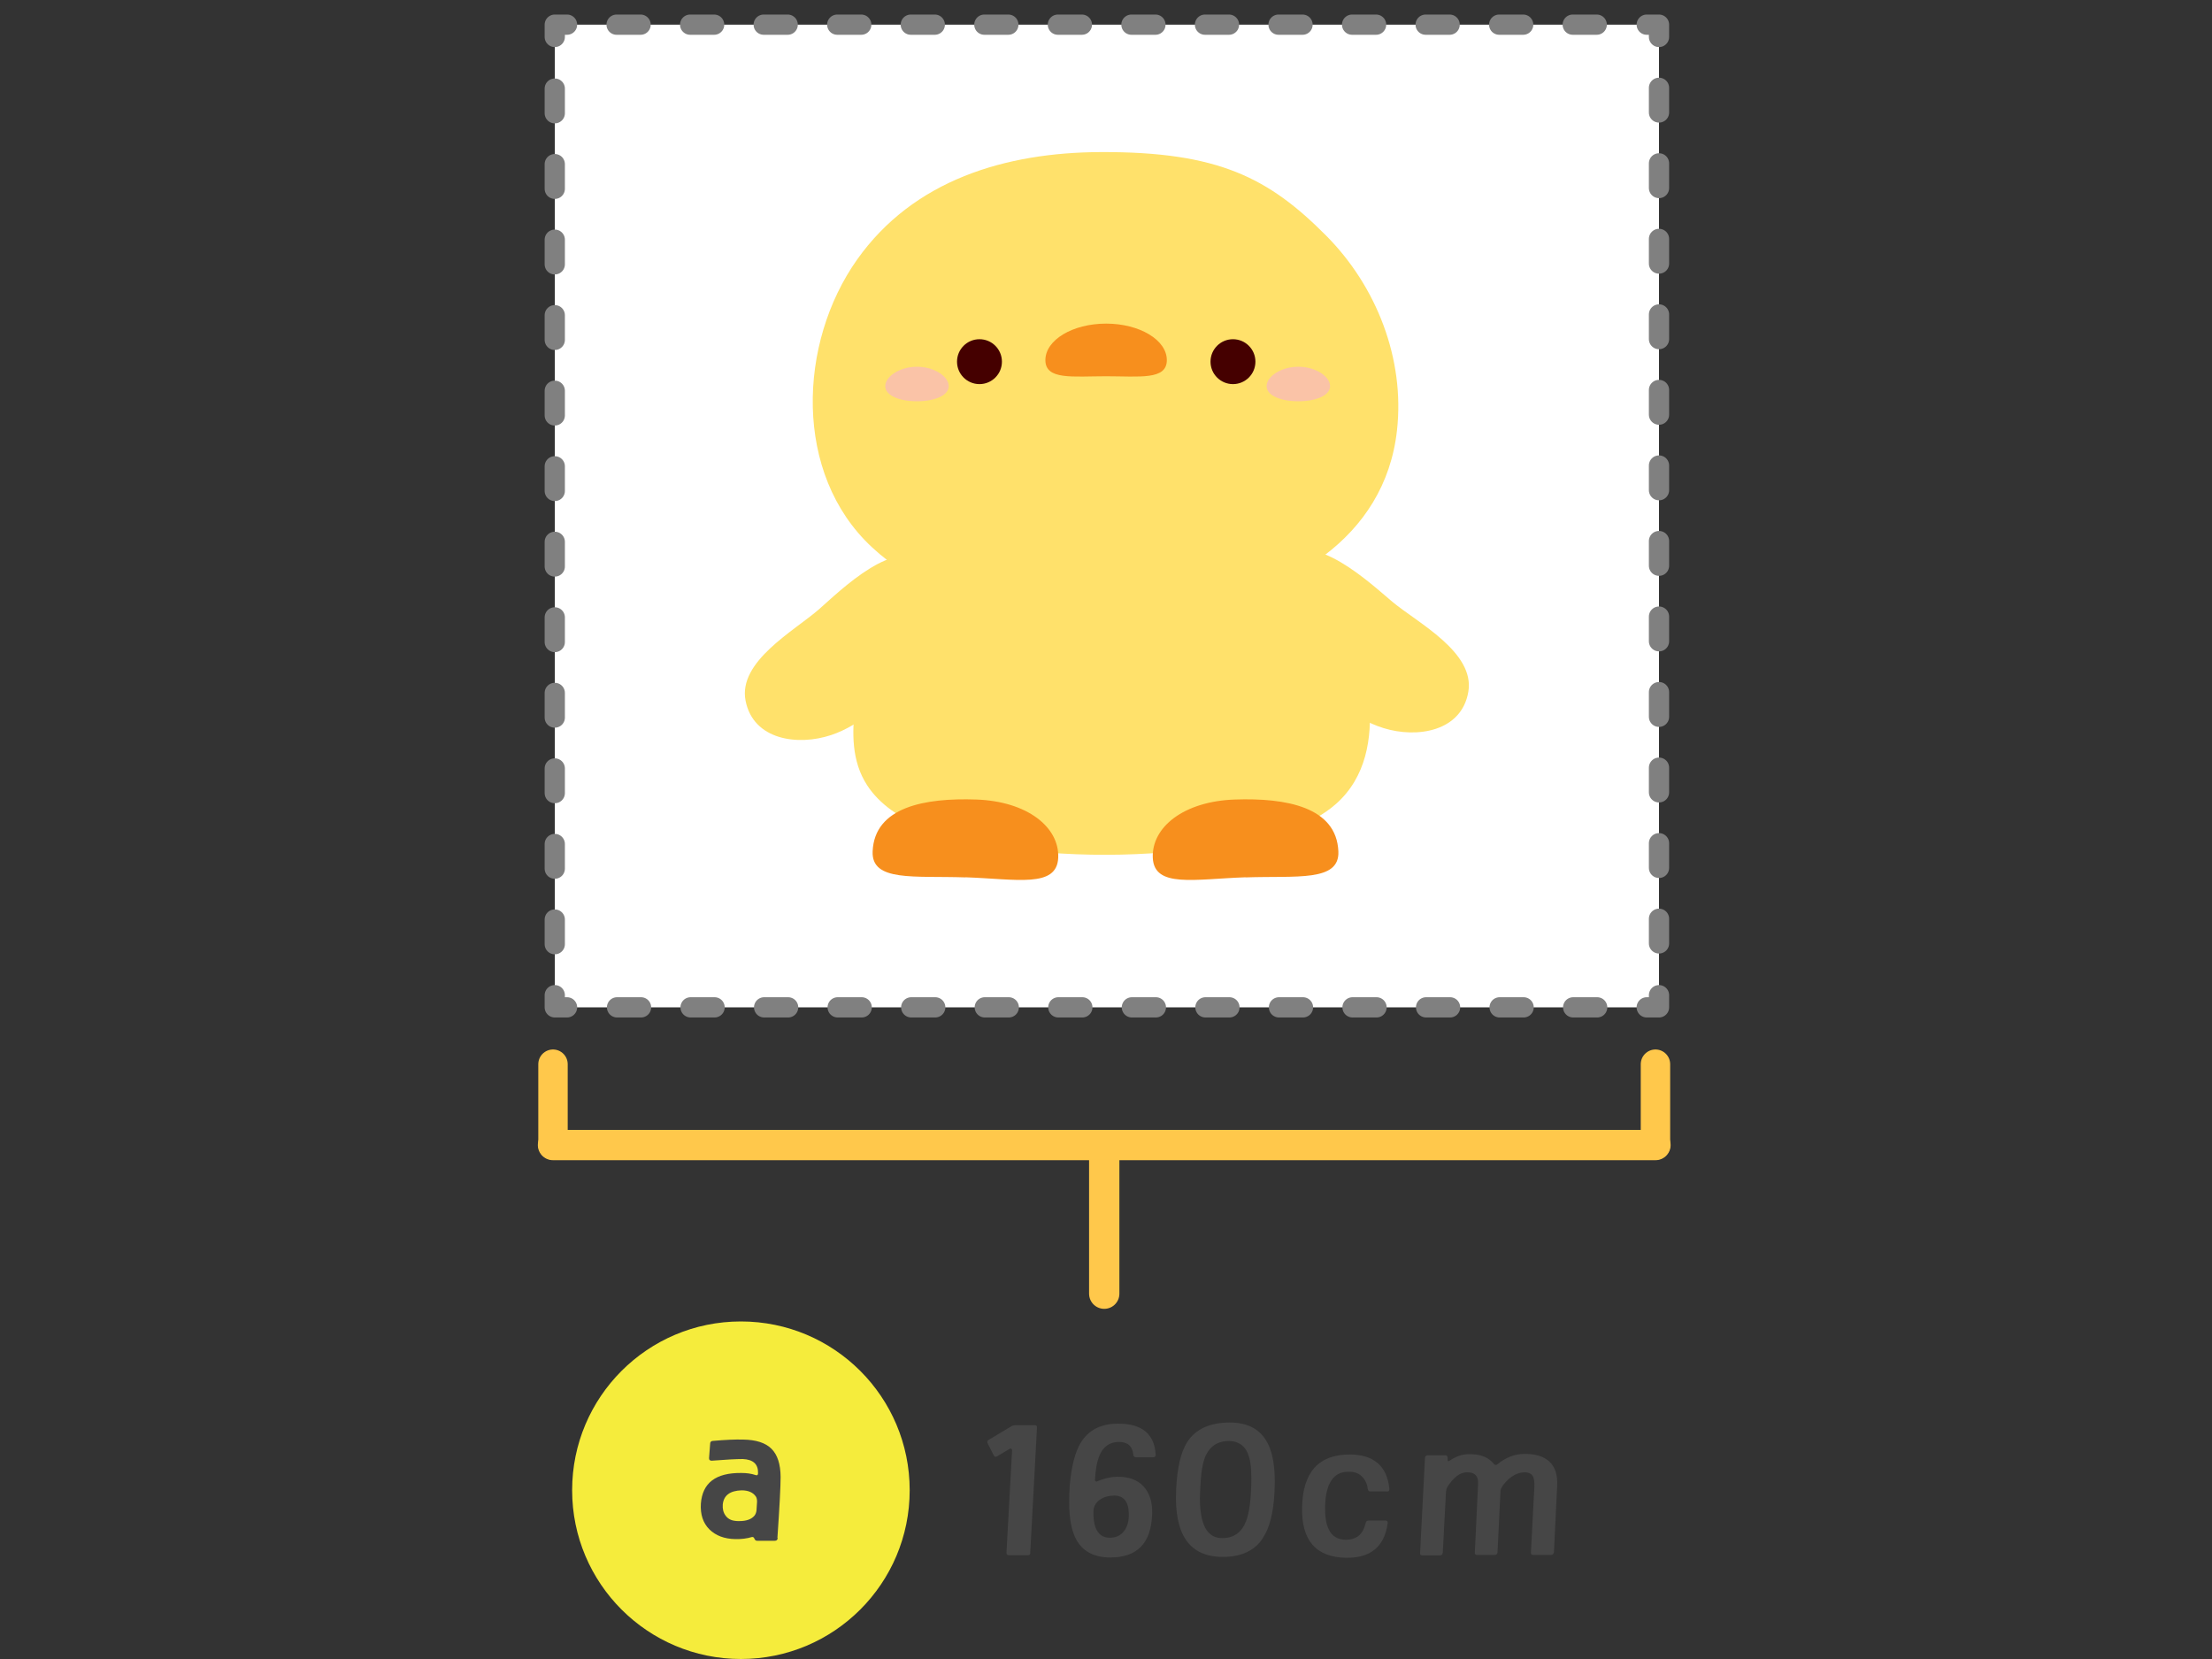
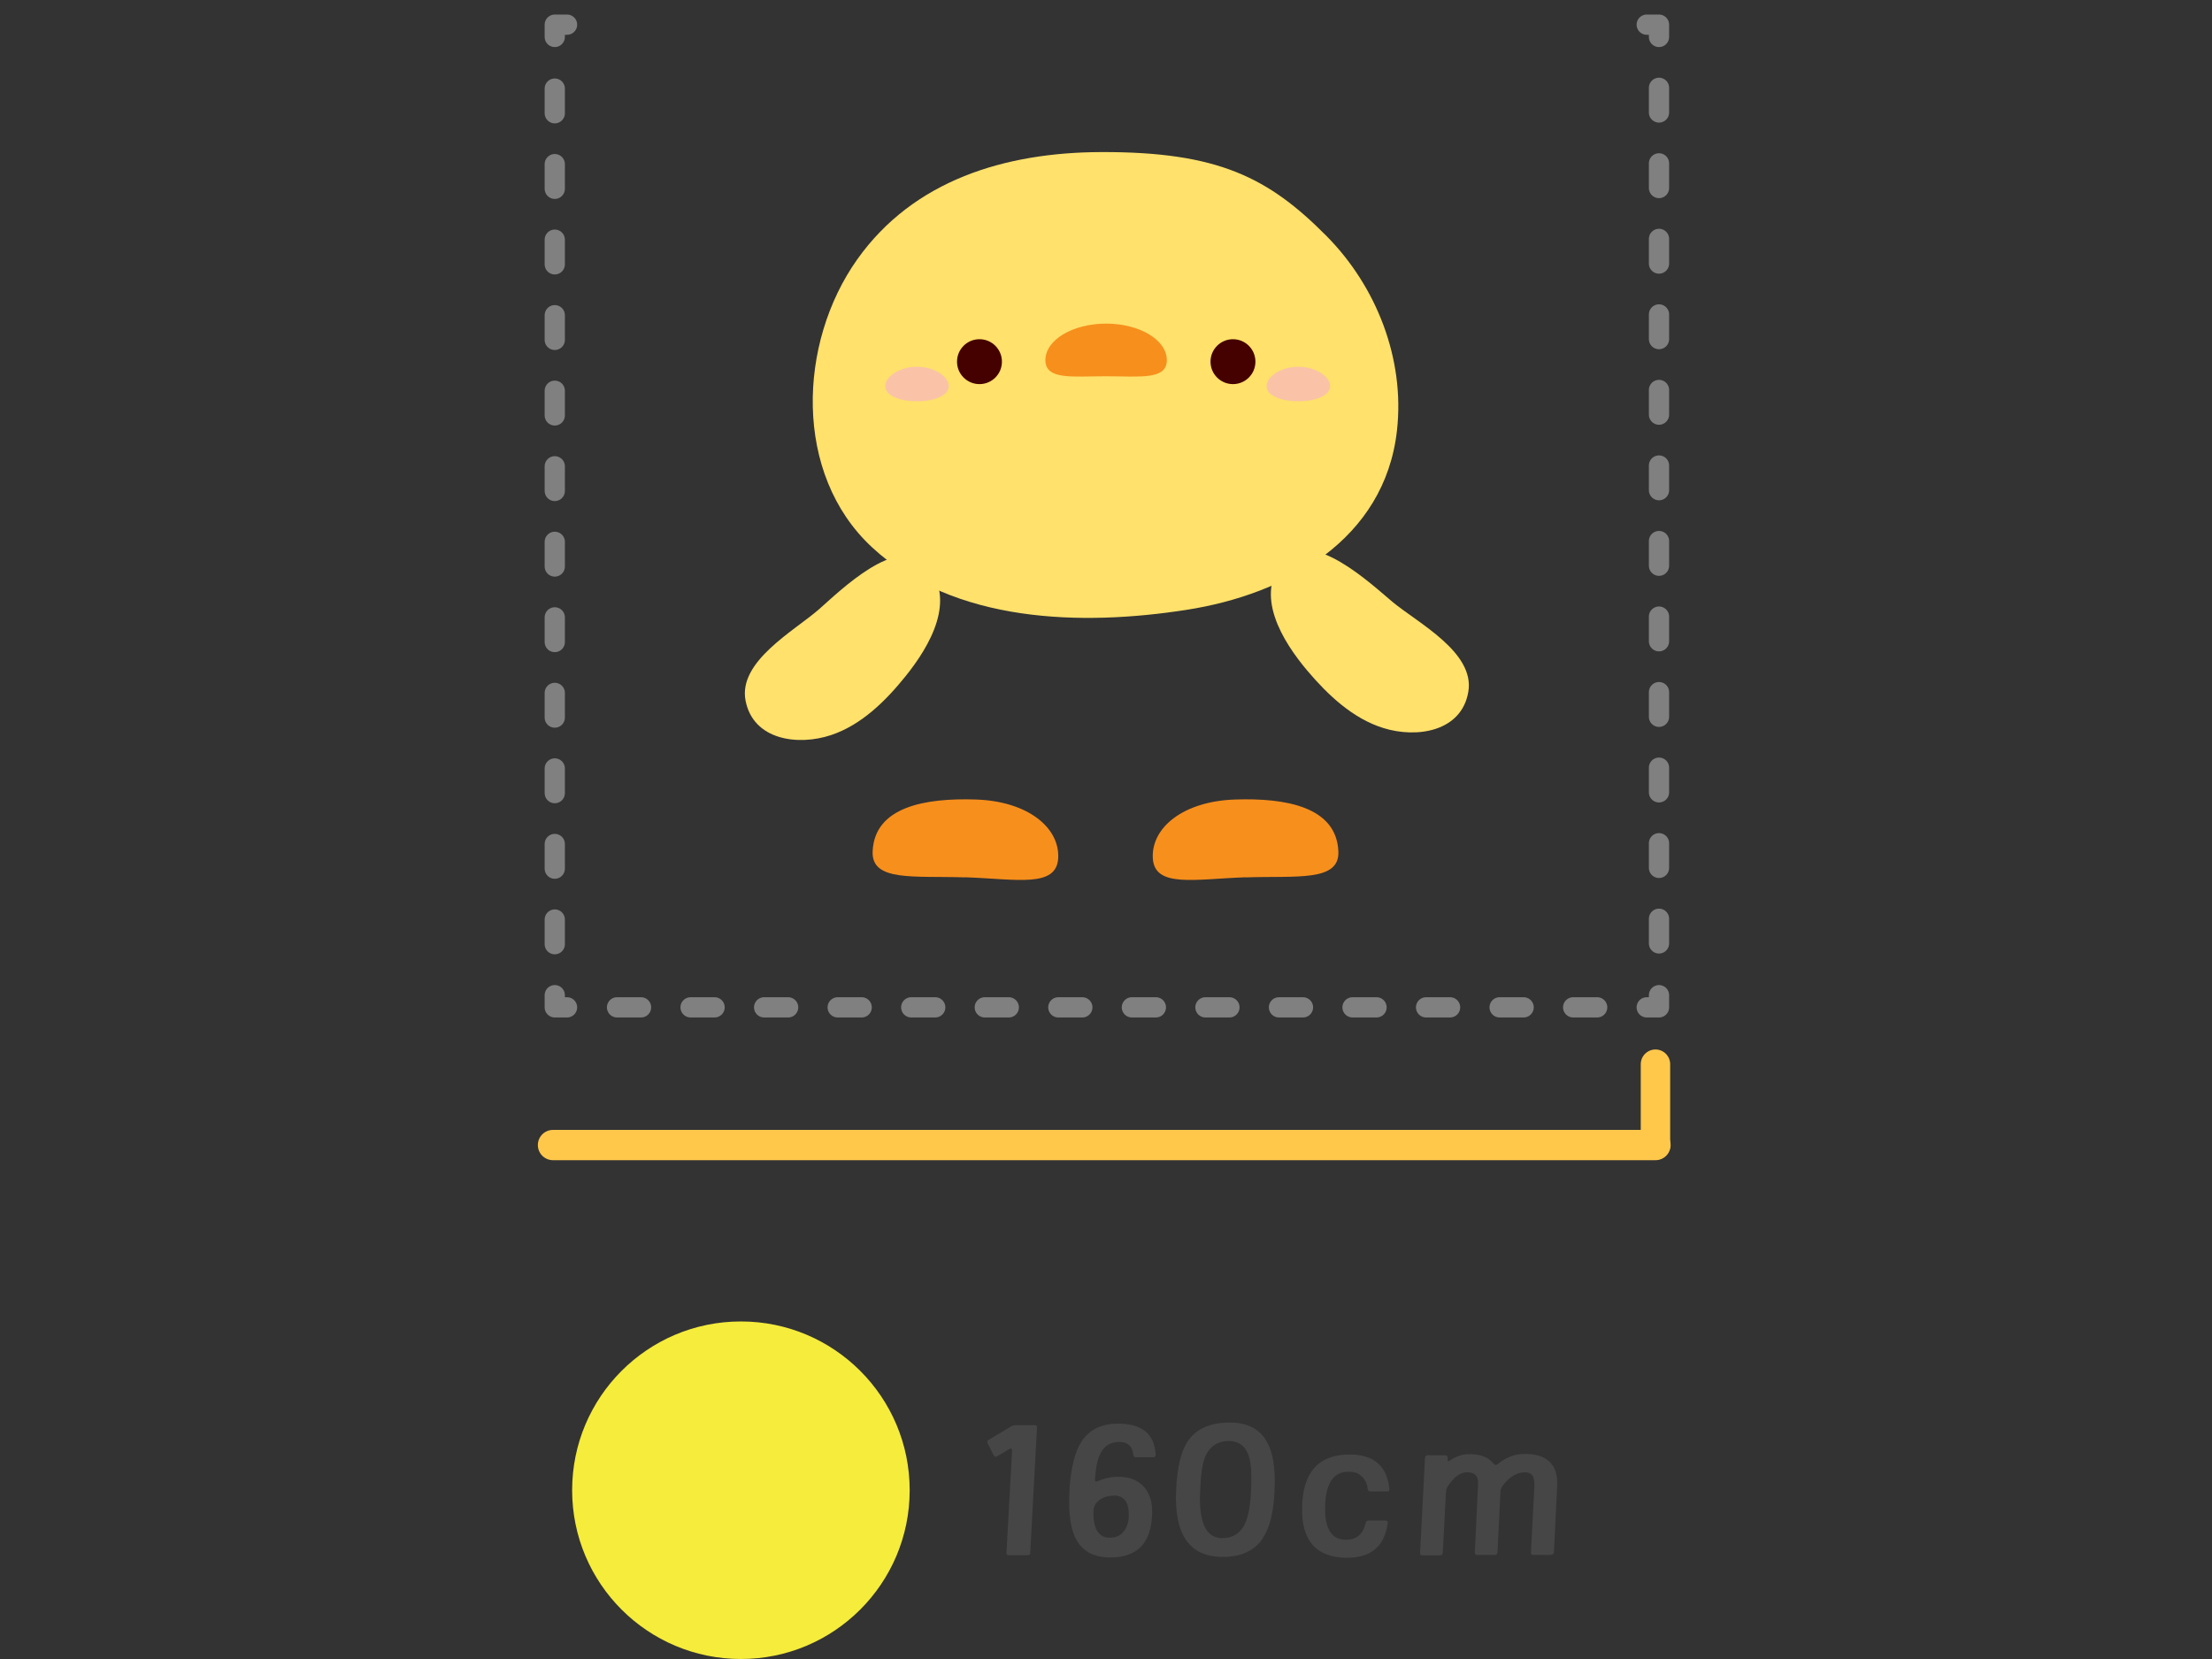
<svg xmlns="http://www.w3.org/2000/svg" id="_レイヤー_1" data-name="レイヤー_1" viewBox="0 0 200 150">
  <rect x="0" y="0" width="200" height="150" fill="#333333" stroke="none" />
  <defs>
    <style>
      .cls-1 {
        fill: #f78f1d;
      }

      .cls-2, .cls-3, .cls-4, .cls-5, .cls-6 {
        fill: none;
        stroke-linecap: round;
      }

      .cls-2, .cls-3, .cls-6 {
        stroke: gray;
        stroke-linejoin: round;
        stroke-width: 1.83px;
      }

      .cls-3 {
        stroke-dasharray: 2.17 4.48;
      }

      .cls-7 {
        fill: #464646;
      }

      .cls-4 {
        stroke-width: 2.74px;
      }

      .cls-4, .cls-5 {
        stroke: #ffc84b;
        stroke-miterlimit: 10;
      }

      .cls-5 {
        stroke-width: 2.66px;
      }

      .cls-8 {
        fill: #fff;
      }

      .cls-9 {
        fill: #450000;
      }

      .cls-10 {
        fill: #ffe16b;
      }

      .cls-6 {
        stroke-dasharray: 2.23 4.6;
      }

      .cls-11 {
        fill: #fac3a7;
      }

      .cls-12 {
        fill: #f5ec3c;
      }
    </style>
  </defs>
  <g>
-     <rect class="cls-8" x="50.16" y="2.23" width="99.84" height="88.85" />
    <g>
      <polyline class="cls-2" points="150 89.98 150 91.08 148.89 91.08" />
      <line class="cls-3" x1="144.41" y1="91.08" x2="53.51" y2="91.08" />
      <polyline class="cls-2" points="51.27 91.08 50.16 91.08 50.16 89.98" />
      <line class="cls-6" x1="50.16" y1="85.37" x2="50.16" y2="5.64" />
      <polyline class="cls-2" points="50.16 3.34 50.16 2.23 51.27 2.23" />
-       <line class="cls-3" x1="55.75" y1="2.23" x2="146.65" y2="2.23" />
      <polyline class="cls-2" points="148.89 2.23 150 2.23 150 3.34" />
      <line class="cls-6" x1="150" y1="7.94" x2="150" y2="87.67" />
    </g>
  </g>
  <g>
    <path class="cls-7" d="M93.16,140.37c0,.17-.08.25-.24.25h-1.7c-.15,0-.22-.08-.22-.24l.51-9.27s-.03-.09-.07-.12c-.05-.02-.1-.02-.14,0l-1.14.68c-.14.09-.25.05-.32-.1l-.54-1.07c-.07-.13-.03-.25.1-.32l2.04-1.22c.12-.07.27-.1.44-.1h1.68c.15,0,.22.07.2.22l-.61,11.3Z" />
    <path class="cls-7" d="M104.25,131.76h-1.51c-.17,0-.25-.07-.27-.22-.07-.78-.51-1.17-1.33-1.17-.8.02-1.38.41-1.72,1.21-.22.51-.37,1.26-.42,2.25,0,.03.03.07.07.1.05.04.1.04.15,0,.58-.25,1.17-.39,1.75-.41,1.06-.02,1.87.27,2.42.87.56.61.82,1.45.78,2.5-.08,2.62-1.33,3.93-3.78,3.93-1.41,0-2.42-.51-3.01-1.5-.48-.8-.71-1.96-.71-3.49,0-.48.02-.97.05-1.5.15-1.73.48-3.04,1-3.89.7-1.14,1.82-1.72,3.37-1.72,2.18,0,3.3.94,3.4,2.82,0,.15-.07.22-.24.22ZM100.71,135.23c-.44,0-.85.1-1.19.32-.39.24-.61.58-.65,1-.03.63.03,1.18.2,1.6.24.58.65.88,1.22.88.61.02,1.07-.2,1.38-.65.27-.37.41-.88.39-1.51-.02-1.11-.46-1.65-1.36-1.65Z" />
    <path class="cls-7" d="M114.2,139.05c-.73,1.14-1.96,1.72-3.64,1.72-3,0-4.41-2.01-4.22-6.04.08-1.97.42-3.42,1-4.34.75-1.17,2.04-1.77,3.84-1.77,1.55,0,2.65.54,3.3,1.63.53.85.78,2.09.78,3.74,0,.27-.02.6-.03,1-.1,1.82-.44,3.16-1.04,4.05ZM112.84,131.45c-.31-.75-.85-1.12-1.65-1.16-1.07-.02-1.82.46-2.23,1.45-.24.58-.39,1.55-.44,2.89l-.03.82c0,2.42.66,3.62,2.02,3.62,1.02,0,1.74-.49,2.14-1.5.32-.8.49-2.13.49-3.96,0-.97-.1-1.68-.31-2.16Z" />
    <path class="cls-7" d="M125.41,134.85h-1.51c-.14,0-.22-.08-.24-.25-.05-.44-.22-.8-.51-1.09-.29-.29-.66-.44-1.11-.44-1.43-.07-2.18.99-2.23,3.15-.02.85.08,1.53.31,2.01.29.66.83,1,1.6.99.95-.02,1.53-.51,1.75-1.5.03-.15.12-.24.27-.24h1.51c.17,0,.24.08.22.24-.29,2.11-1.53,3.15-3.74,3.13-2.74-.04-4.08-1.57-4-4.59.07-3.17,1.51-4.75,4.3-4.75,2.16,0,3.37,1.02,3.59,3.08.02.19-.05.27-.22.27Z" />
    <path class="cls-7" d="M140.49,140.35c-.02.15-.1.24-.27.24h-1.58c-.17,0-.24-.09-.22-.24l.31-5.9c.02-.48-.03-.8-.15-1-.15-.25-.46-.36-.9-.32-.66.07-1.28.48-1.82,1.21-.1.15-.17.29-.19.43l-.27,5.58c-.02.15-.1.24-.25.24h-1.6c-.15,0-.22-.08-.2-.24l.29-6.14c.03-.38-.05-.66-.22-.83-.17-.19-.44-.27-.82-.26-.61.02-1.19.46-1.74,1.34-.07.1-.1.26-.12.44l-.29,5.48c-.02.17-.1.25-.25.25h-1.6c-.15,0-.22-.08-.2-.25l.44-8.56c.02-.15.1-.24.25-.24h1.58c.15,0,.22.09.22.24v.14c0,.1.02.15.05.17.05-.02.08-.04.14-.07.56-.38,1.14-.58,1.72-.58,1.02-.02,1.77.26,2.26.87.1.12.21.14.32.05.75-.61,1.53-.92,2.35-.94,1.02-.03,1.8.19,2.35.68.53.49.77,1.24.71,2.26l-.29,5.96Z" />
  </g>
  <g>
    <circle class="cls-12" cx="66.99" cy="134.74" r="15.26" />
-     <path class="cls-7" d="M70.32,139.06c-.02.17-.1.25-.27.25h-1.6c-.12,0-.19-.07-.24-.19-.05-.12-.12-.17-.22-.15-.46.14-.97.2-1.5.19-.99-.02-1.77-.31-2.35-.88-.58-.58-.83-1.36-.77-2.33.14-1.87,1.34-2.79,3.64-2.77.48,0,.9.05,1.31.19.14.05.22,0,.22-.17.02-.82-.44-1.24-1.38-1.28-.6,0-1.53.05-2.81.15-.17,0-.25-.08-.24-.24l.1-1.31c0-.15.1-.24.25-.24,1.12-.1,2.02-.14,2.74-.12,1.16.02,2.01.29,2.55.83.54.53.82,1.38.83,2.54,0,.9-.1,2.74-.29,5.53ZM68.34,135.31c-.25-.37-.68-.56-1.29-.56-1.05.03-1.62.46-1.7,1.28-.03.39.05.73.25,1,.19.27.48.44.87.48.09.02.22.02.38.02.65,0,1.11-.17,1.38-.51.08-.1.15-.27.17-.46,0-.09.02-.36.05-.78,0-.19-.03-.34-.1-.46Z" />
  </g>
  <g>
    <g>
      <g>
        <path class="cls-10" d="M83.74,51.06c2.82,3.1.34,7.35-1.87,10.09-1.78,2.21-3.97,4.39-6.72,5.31-2.99,1-7.04.47-7.74-3.11-.69-3.55,4.41-6.31,6.65-8.27,1.85-1.62,7.11-6.83,9.68-4.02Z" />
        <path class="cls-10" d="M116.09,50.59c-2.75,3.16-.15,7.37,2.13,10.07,1.84,2.17,4.09,4.31,6.87,5.17,3.02.94,7.06.32,7.67-3.28.61-3.58-4.58-6.23-6.87-8.14-1.89-1.58-7.3-6.69-9.8-3.82Z" />
      </g>
-       <path class="cls-10" d="M103.59,43.03c-7.83-.85-16.17,1.49-20.84,6.97-3.44,4.04-4.87,8.95-5.43,13.79-.29,2.45-.34,5.03,1.09,7.22,2.23,3.43,7.4,4.94,12.21,5.63,7.08,1,14.42.84,21.42-.47,3.22-.6,6.53-1.52,8.74-3.47,2.77-2.44,3.27-5.98,3.04-9.24-.37-5.41-2.49-10.9-7.05-14.97-3.47-3.1-8.22-4.92-13.18-5.45Z" />
+       <path class="cls-10" d="M103.59,43.03Z" />
      <path class="cls-10" d="M99.53,13.75c-8.64.03-16.93,2.53-22.02,9.7-5.36,7.55-5.8,19.4,1.32,26.02,7.42,6.9,19.01,7.14,28.45,5.67,8.99-1.4,17.93-6.34,19.03-16.23.72-6.46-1.85-13.01-6.38-17.58-5.23-5.27-9.79-7.62-20.39-7.58Z" />
    </g>
    <g>
      <path class="cls-1" d="M112.62,79.33c4.63-.16,8.51.42,8.39-2.35-.17-4.02-4.72-4.85-9.36-4.69-4.63.16-7.53,2.5-7.42,5.26.12,2.76,3.75,1.93,8.39,1.77Z" />
      <path class="cls-1" d="M87.29,79.33c-4.63-.16-8.51.42-8.39-2.35.17-4.02,4.72-4.85,9.36-4.69,4.63.16,7.53,2.5,7.42,5.26-.12,2.76-3.75,1.93-8.39,1.77Z" />
    </g>
    <path class="cls-1" d="M105.5,32.56c0,1.82-2.46,1.46-5.49,1.46s-5.49.36-5.49-1.46,2.46-3.3,5.49-3.3,5.49,1.48,5.49,3.3Z" />
    <g>
      <circle class="cls-9" cx="88.56" cy="32.7" r="2.03" />
      <circle class="cls-9" cx="111.48" cy="32.7" r="2.03" />
    </g>
    <g>
      <path class="cls-11" d="M85.78,34.91c0,.86-1.29,1.37-2.87,1.37s-2.87-.51-2.87-1.37,1.29-1.75,2.87-1.75,2.87.89,2.87,1.75Z" />
      <path class="cls-11" d="M120.26,34.91c0,.86-1.29,1.37-2.87,1.37s-2.87-.51-2.87-1.37,1.29-1.75,2.87-1.75,2.87.89,2.87,1.75Z" />
    </g>
  </g>
  <g>
    <line class="cls-4" x1="50" y1="103.53" x2="149.68" y2="103.53" />
    <line class="cls-5" x1="149.68" y1="96.22" x2="149.68" y2="103.53" />
-     <line class="cls-5" x1="50" y1="96.22" x2="50" y2="103.53" />
-     <line class="cls-4" x1="99.84" y1="103.53" x2="99.84" y2="116.97" />
  </g>
</svg>